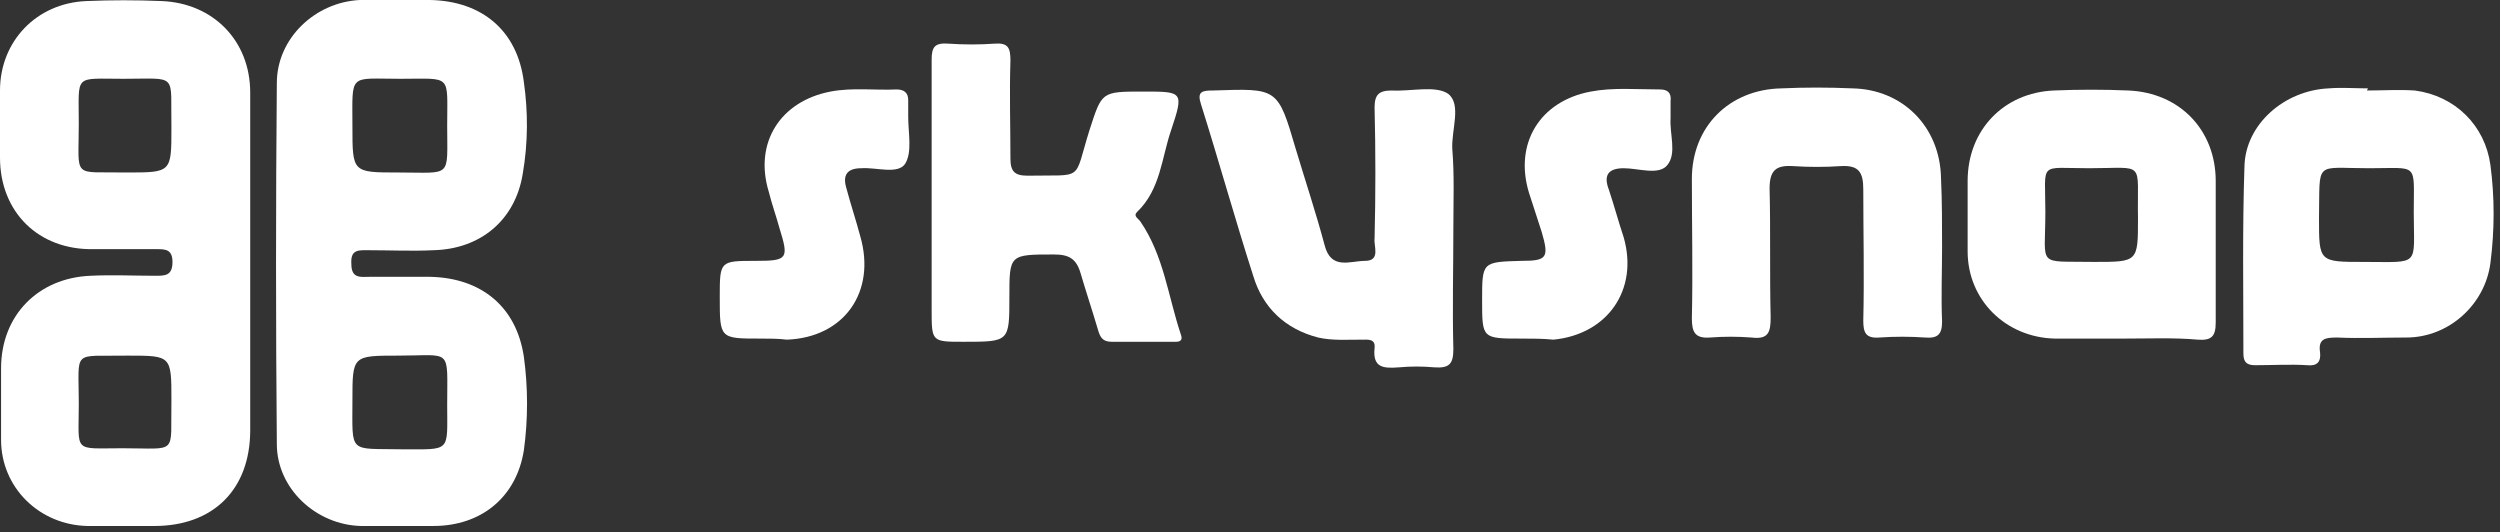
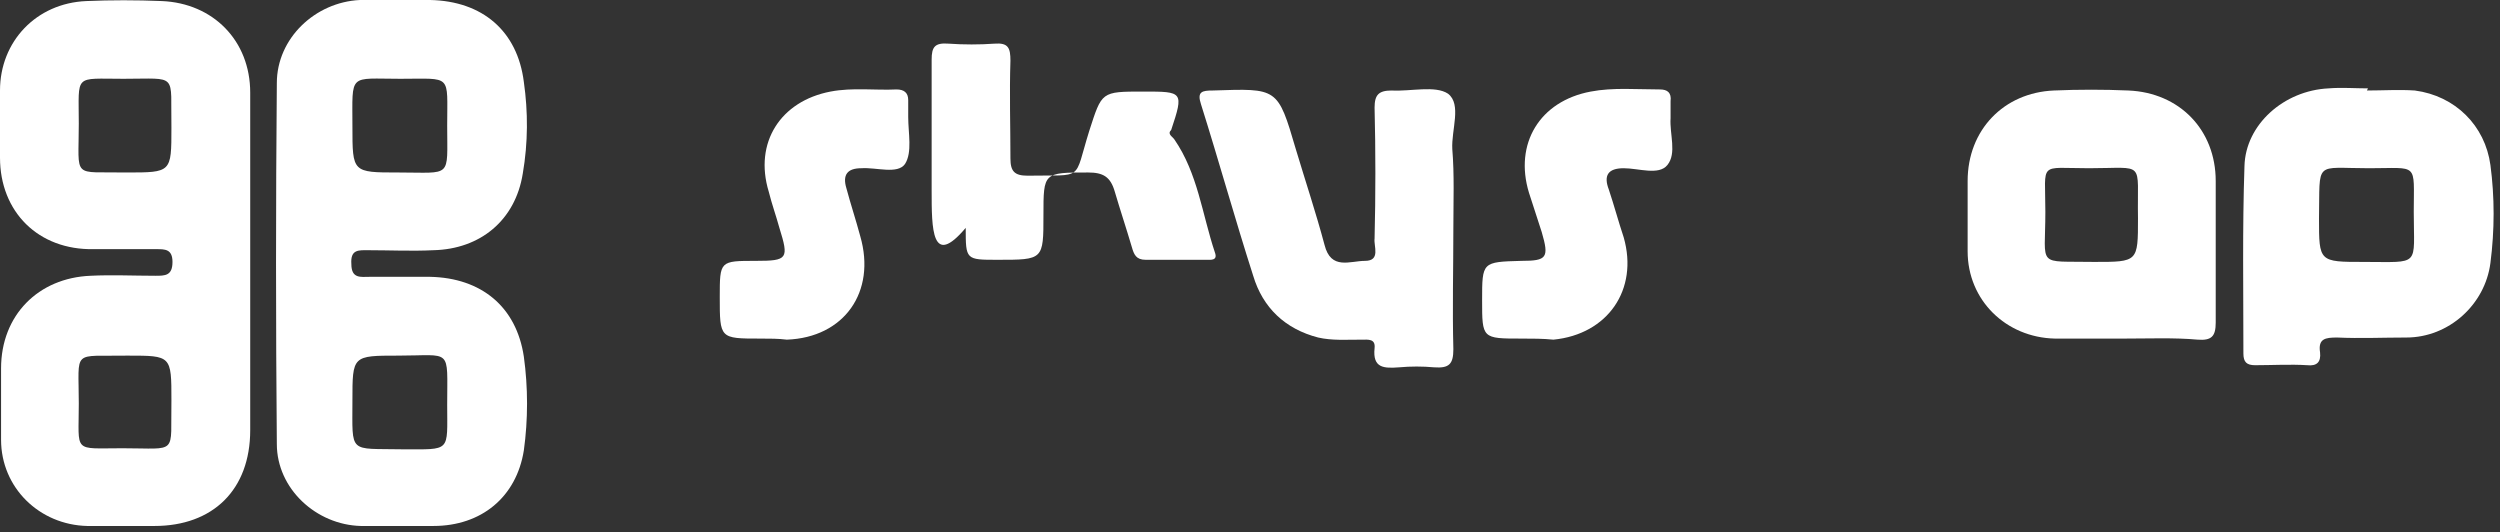
<svg xmlns="http://www.w3.org/2000/svg" version="1.1" id="Layer_1" x="0px" y="0px" viewBox="0 0 234.8 50" style="enable-background:new 0 0 234.8 50;" xml:space="preserve">
  <rect x="0" y="0" width="234.8" height="50" fill="#333333" stroke="none" />
  <style type="text/css">
	.st0{fill:#FFFFFF;}
</style>
  <path class="st0" d="M23.5,24.7c0,5.2,0,10.4,0,15.7c0,5.6-3.5,9-9,9c-2.1,0-4.2,0-6.3,0c-4.5-0.1-8.1-3.6-8.1-8.1  c0-2.2,0-4.4,0-6.7c0-5,3.5-8.5,8.4-8.7c2-0.1,4.1,0,6.1,0c0.9,0,1.6,0,1.6-1.3c0-1.2-0.7-1.2-1.5-1.2c-2,0-3.9,0-5.9,0  C3.6,23.5,0,19.9,0,14.8c0-2.1,0-4.2,0-6.3c0-4.6,3.4-8.2,8.1-8.4c2.3-0.1,4.7-0.1,7.1,0c4.8,0.2,8.3,3.7,8.3,8.6  C23.5,14,23.5,19.4,23.5,24.7z M16.1,12c-0.1-5.2,0.7-4.6-4.5-4.6c-4.7,0-4.2-0.5-4.2,4.2c0,5.3-0.7,4.5,4.5,4.6  C16.1,16.2,16.1,16.2,16.1,12z M12,33.4c-5.3,0.1-4.6-0.7-4.6,4.5c0,4.7-0.6,4.2,4.1,4.2c5.3,0,4.5,0.7,4.6-4.5  C16.1,33.4,16.1,33.4,12,33.4z" />
  <path class="st0" d="M37.4,49.4c-1.2,0-2.4,0-3.5,0c-4.2-0.1-7.9-3.5-7.9-7.7c-0.1-11.3-0.1-22.6,0-33.9c0-4.2,3.6-7.6,7.8-7.8  C36,0,38.2,0,40.4,0c4.9,0.1,8.2,2.9,8.8,7.7c0.4,2.8,0.4,5.7-0.1,8.6c-0.7,4.4-4,7.1-8.4,7.2c-2,0.1-4.1,0-6.1,0  c-0.9,0-1.7-0.1-1.6,1.3c0,1.4,0.9,1.2,1.7,1.2c1.9,0,3.8,0,5.7,0c4.8,0.1,8.1,2.8,8.8,7.5c0.4,2.9,0.4,5.9,0,8.8  c-0.7,4.4-4,7.1-8.5,7.1C39.6,49.4,38.5,49.4,37.4,49.4z M37.4,33.4c-4.3,0-4.3,0-4.3,4.2c0,5.1-0.4,4.5,4.7,4.6  c4.6,0,4.2,0.3,4.2-4.2C42,32.6,42.5,33.4,37.4,33.4z M37.4,16.2c5.1,0,4.6,0.6,4.6-4.4c0-4.9,0.5-4.4-4.4-4.4  c-4.9,0-4.5-0.6-4.5,4.5C33.1,16.2,33.1,16.2,37.4,16.2z" />
  <path class="st0" d="M222.3,8.5c1.5,0,3-0.1,4.5,0c3.8,0.5,6.6,3.3,7.1,7c0.4,3,0.4,6.1,0,9.2c-0.5,3.9-3.9,7-7.9,7  c-2.2,0-4.3,0.1-6.5,0c-1.1,0-1.8,0.1-1.6,1.4c0.1,0.9-0.3,1.3-1.2,1.2c-1.6-0.1-3.3,0-4.9,0c-0.8,0-1.1-0.3-1.1-1.1  c0-5.9-0.1-11.7,0.1-17.6c0.1-3.9,3.7-7.1,7.9-7.3c1.2-0.1,2.5,0,3.7,0C222.3,8.5,222.3,8.5,222.3,8.5z M222,24.6  c5.4,0,4.7,0.5,4.7-4.7c0-4.7,0.5-4.1-4.2-4.1c-5.2,0-4.6-0.8-4.7,4.7C217.8,24.6,217.8,24.6,222,24.6z" />
  <path class="st0" d="M199.5,31.8c-2.2,0-4.3,0-6.5,0c-4.6-0.1-8.2-3.6-8.2-8.2c0-2.2,0-4.4,0-6.6c0-4.8,3.4-8.3,8.1-8.5  c2.3-0.1,4.7-0.1,7,0c4.8,0.2,8.2,3.7,8.2,8.5c0,4.4,0,8.9,0,13.3c0,1.3-0.4,1.7-1.7,1.6C204.2,31.7,201.8,31.8,199.5,31.8z   M200.8,20.5c-0.1-5.5,0.8-4.7-4.6-4.7c-4.8,0-4.1-0.7-4.1,4.1c0,5.3-0.9,4.6,4.6,4.7C200.8,24.6,200.8,24.6,200.8,20.5z" />
-   <path class="st0" d="M87.5,17.9c0-4.1,0-8.2,0-12.3c0-1.2,0.3-1.6,1.6-1.5c1.4,0.1,2.9,0.1,4.3,0c1.3-0.1,1.5,0.4,1.5,1.6  c-0.1,3.1,0,6.1,0,9.2c0,1.2,0.4,1.6,1.6,1.6c5.4-0.1,4.3,0.6,5.8-4.2c1.2-3.7,1.1-3.7,5.1-3.7c3.7,0,3.8,0,2.6,3.6  c-0.9,2.6-1,5.6-3.2,7.7c-0.4,0.4,0.1,0.6,0.3,0.9c2.2,3.2,2.6,7,3.8,10.6c0.3,0.8-0.4,0.7-0.8,0.7c-1.9,0-3.8,0-5.7,0  c-0.9,0-1.1-0.5-1.3-1.2c-0.5-1.7-1.1-3.5-1.6-5.2c-0.4-1.4-1.1-1.8-2.5-1.8c-4.2,0-4.2,0-4.2,4c0,4.2,0,4.2-4.3,4.2c-3,0-3,0-3-3  C87.5,25.2,87.5,21.5,87.5,17.9z" />
+   <path class="st0" d="M87.5,17.9c0-4.1,0-8.2,0-12.3c0-1.2,0.3-1.6,1.6-1.5c1.4,0.1,2.9,0.1,4.3,0c1.3-0.1,1.5,0.4,1.5,1.6  c-0.1,3.1,0,6.1,0,9.2c0,1.2,0.4,1.6,1.6,1.6c5.4-0.1,4.3,0.6,5.8-4.2c1.2-3.7,1.1-3.7,5.1-3.7c3.7,0,3.8,0,2.6,3.6  c-0.4,0.4,0.1,0.6,0.3,0.9c2.2,3.2,2.6,7,3.8,10.6c0.3,0.8-0.4,0.7-0.8,0.7c-1.9,0-3.8,0-5.7,0  c-0.9,0-1.1-0.5-1.3-1.2c-0.5-1.7-1.1-3.5-1.6-5.2c-0.4-1.4-1.1-1.8-2.5-1.8c-4.2,0-4.2,0-4.2,4c0,4.2,0,4.2-4.3,4.2c-3,0-3,0-3-3  C87.5,25.2,87.5,21.5,87.5,17.9z" />
  <path class="st0" d="M136.5,21.4c0,3.8-0.1,7.6,0,11.4c0,1.4-0.4,1.8-1.8,1.7c-1.1-0.1-2.2-0.1-3.3,0c-1.4,0.1-2.5,0.1-2.3-1.8  c0.1-0.9-0.6-0.8-1.2-0.8c-1.4,0-2.8,0.1-4.1-0.2c-3.1-0.8-5.2-2.8-6.1-5.8c-1.7-5.3-3.2-10.7-4.9-16.1c-0.4-1.2,0.1-1.3,1.1-1.3  c6.1-0.2,6.1-0.3,7.8,5.5c0.9,3,1.9,6,2.7,9c0.6,2.4,2.4,1.5,3.8,1.5c1.5,0,0.8-1.4,0.9-2.1c0.1-4.1,0.1-8.2,0-12.3  c0-1.2,0.4-1.6,1.6-1.6c1.8,0.1,4.1-0.5,5.3,0.3c1.3,1,0.3,3.4,0.4,5.2C136.6,16.4,136.5,18.9,136.5,21.4z" />
-   <path class="st0" d="M182.4,23.2c0,2.3-0.1,4.7,0,7c0,1.2-0.4,1.6-1.6,1.5c-1.4-0.1-2.9-0.1-4.3,0c-1.3,0.1-1.5-0.5-1.5-1.6  c0.1-4.1,0-8.2,0-12.3c0-1.6-0.4-2.3-2.1-2.2c-1.5,0.1-3,0.1-4.5,0c-1.6-0.1-2.2,0.4-2.2,2.1c0.1,4,0,8.1,0.1,12.1  c0,1.4-0.2,2.1-1.8,1.9c-1.3-0.1-2.6-0.1-3.9,0c-1.4,0.1-1.7-0.5-1.7-1.8c0.1-4.4,0-8.7,0-13.1c0-4.9,3.5-8.4,8.4-8.5  c2.2-0.1,4.4-0.1,6.7,0c4.7,0.1,8.2,3.6,8.3,8.4C182.4,18.9,182.4,21.1,182.4,23.2z" />
  <path class="st0" d="M71.4,31.8c-3.8,0-3.8,0-3.8-3.9c0-3.4,0-3.4,3.4-3.4c3,0,3.1-0.2,2.2-3.1c-0.3-1.1-0.7-2.2-1-3.4  c-1.4-4.6,1.1-8.5,5.8-9.4c2.1-0.4,4.2-0.1,6.2-0.2c0.7,0,1.1,0.3,1.1,1c0,0.5,0,1,0,1.6c0,1.5,0.4,3.3-0.3,4.4  c-0.7,1-2.7,0.3-4.1,0.4c-1.3,0-1.8,0.6-1.4,1.9c0.4,1.5,0.9,3,1.3,4.5c1.5,5.2-1.5,9.5-6.9,9.7C73.1,31.8,72.3,31.8,71.4,31.8z" />
  <path class="st0" d="M142.9,31.8c-3.7,0-3.7,0-3.7-3.6c0-3.6,0-3.6,3.7-3.7c2.4,0,2.6-0.3,1.9-2.7c-0.4-1.2-0.8-2.5-1.2-3.7  c-1.4-4.6,1-8.6,5.8-9.5c2.1-0.4,4.3-0.2,6.5-0.2c0.7,0,1.1,0.3,1,1.1c0,0.5,0,1,0,1.6c-0.1,1.5,0.6,3.3-0.3,4.4  c-0.8,1-2.7,0.3-4.1,0.3c-1.5,0-1.9,0.7-1.4,2c0.5,1.5,0.9,3,1.4,4.5c1.4,4.9-1.5,9.1-6.6,9.6C144.9,31.8,143.9,31.8,142.9,31.8z" />
</svg>